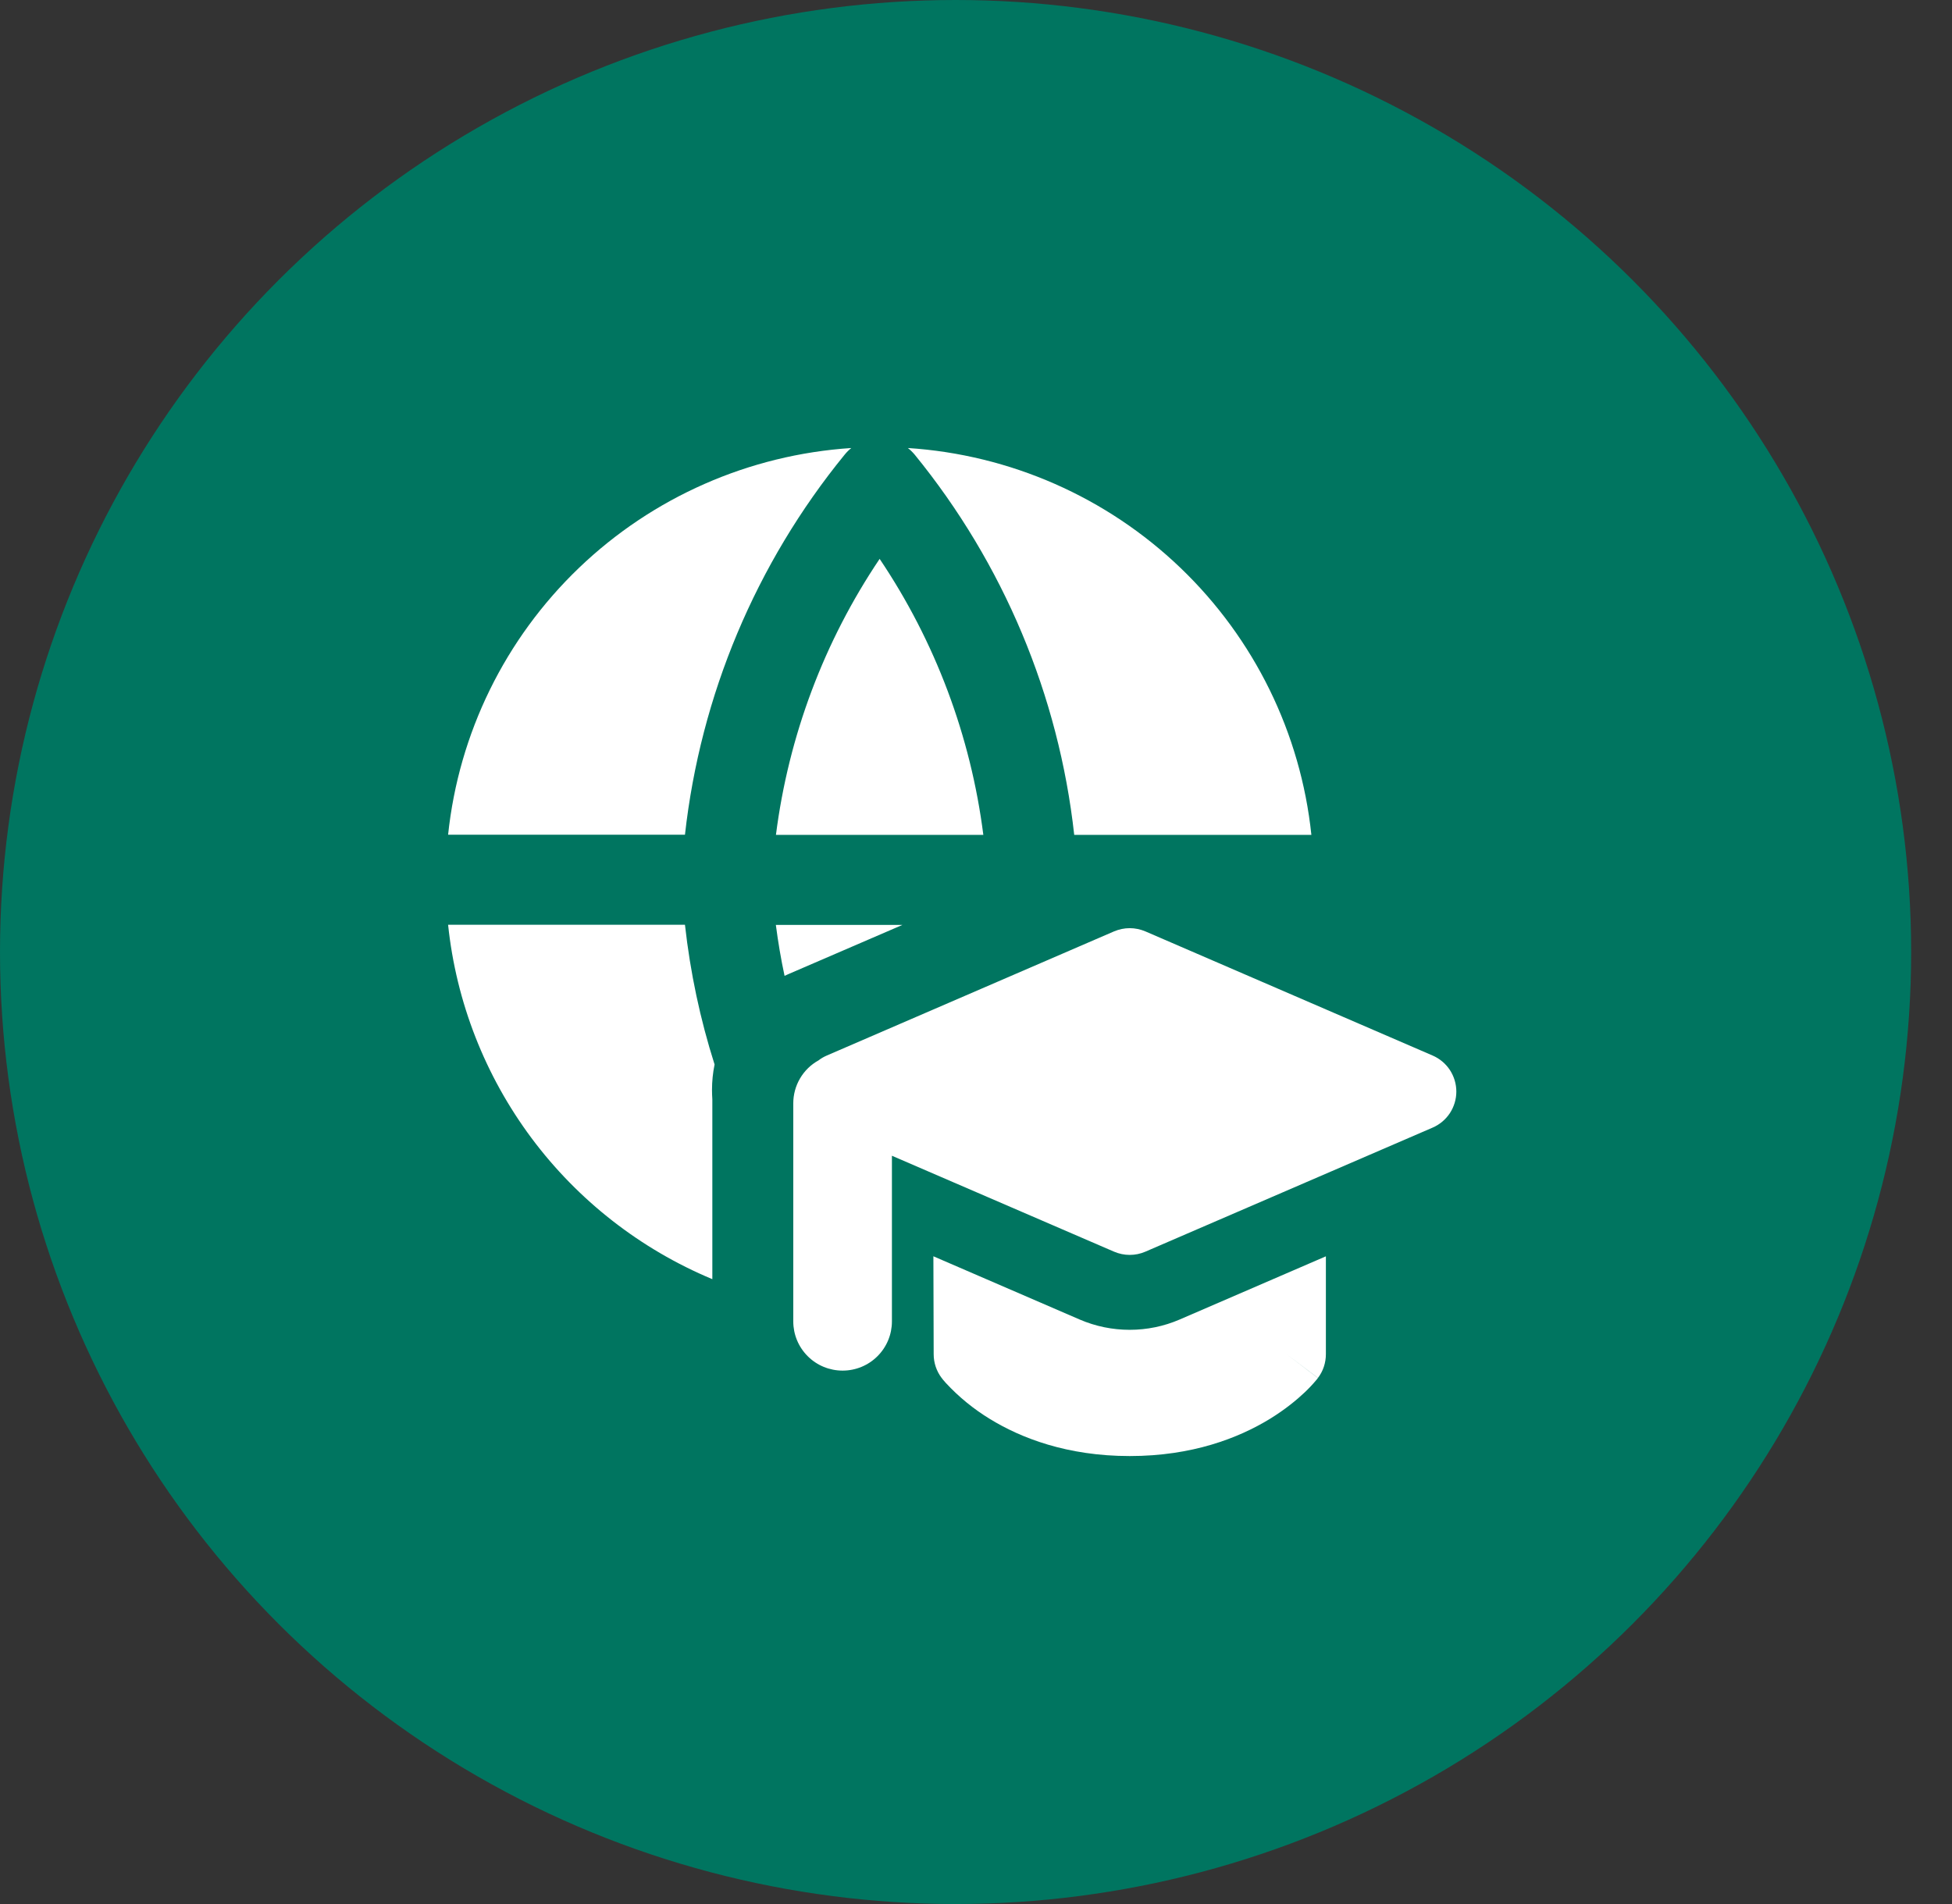
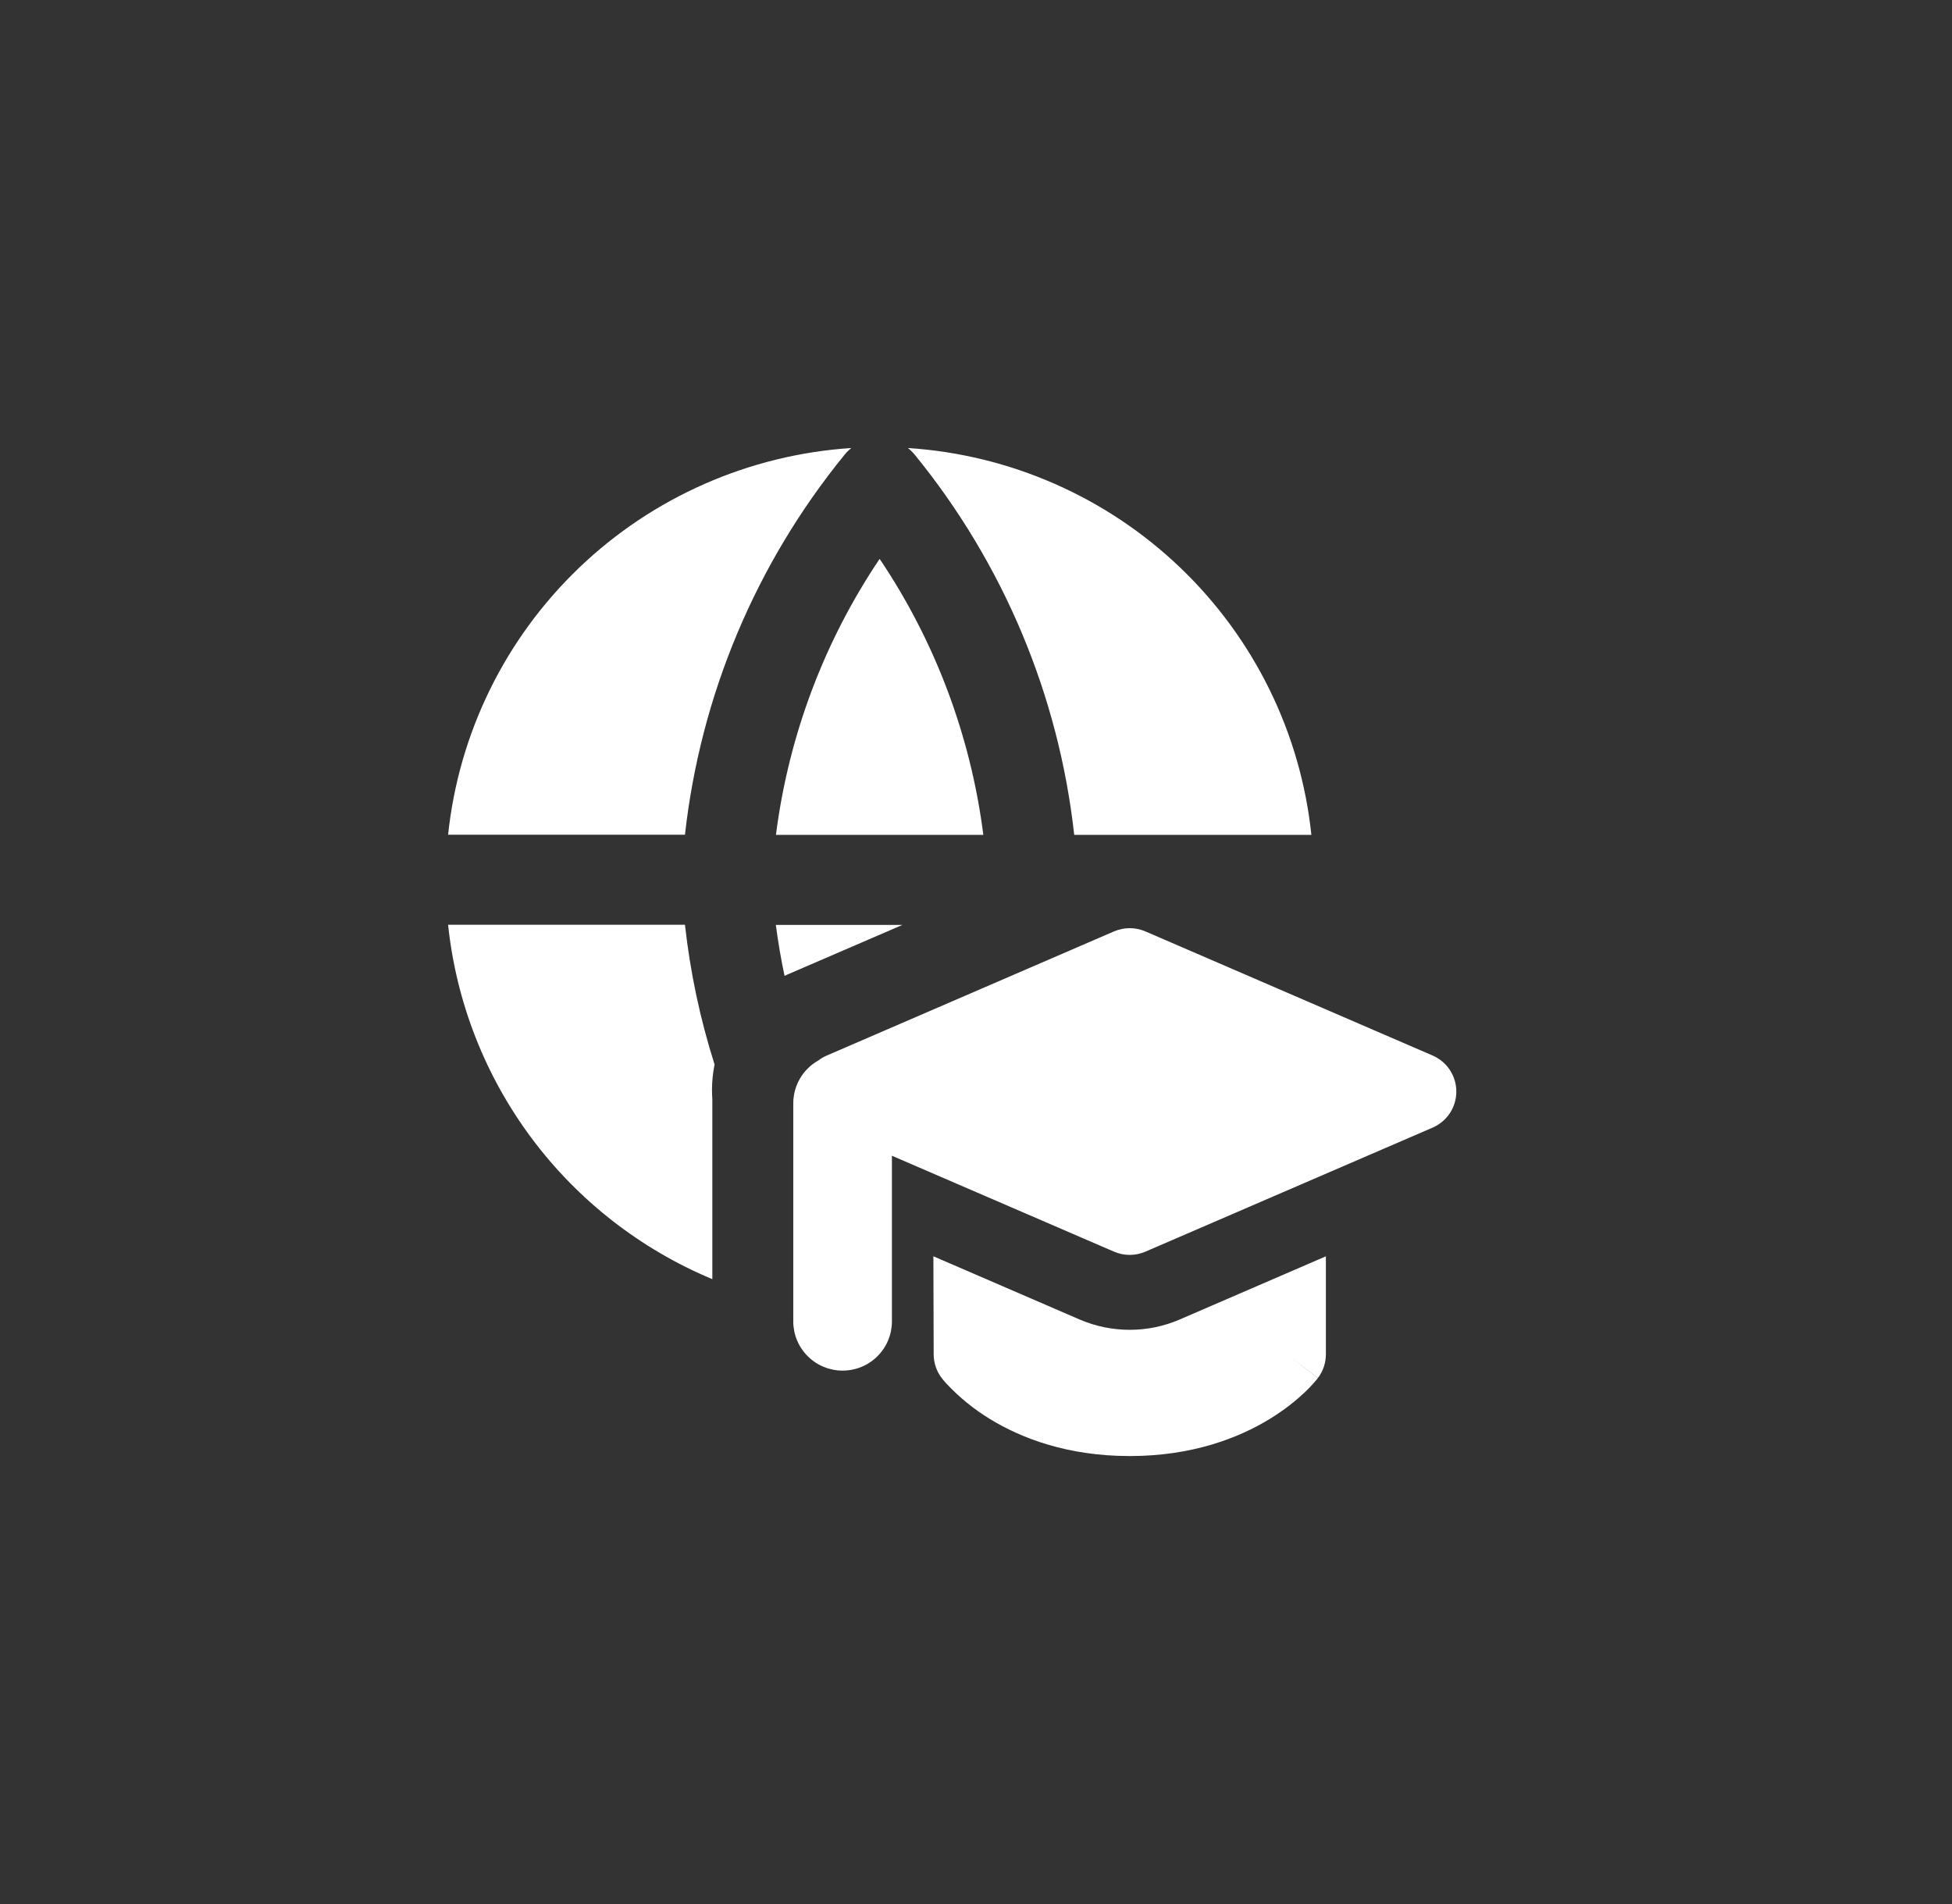
<svg xmlns="http://www.w3.org/2000/svg" width="41" height="40" viewBox="0 0 41 40" fill="none">
  <rect x="0" y="0" width="41" height="40" fill="#333333" stroke="none" />
-   <ellipse cx="20.071" cy="20" rx="20.071" ry="20" fill="#007560" />
  <path fill-rule="evenodd" clip-rule="evenodd" d="M9.412 17.536C9.636 15.404 10.609 13.419 12.159 11.932C13.708 10.445 15.735 9.553 17.881 9.412C17.829 9.454 17.782 9.501 17.74 9.553C15.876 11.838 14.713 14.609 14.387 17.536H9.412ZM14.955 22.897C14.955 22.964 14.958 23.03 14.962 23.095V26.873C13.453 26.243 12.141 25.219 11.164 23.909C10.188 22.599 9.582 21.052 9.412 19.428H14.387C14.498 20.427 14.706 21.411 15.009 22.363C14.973 22.538 14.955 22.718 14.955 22.897ZM16.298 19.431H18.954L16.556 20.466C16.53 20.478 16.504 20.489 16.479 20.501C16.403 20.147 16.343 19.789 16.296 19.43L16.298 19.431ZM27.544 17.539H22.563C22.239 14.611 21.076 11.838 19.212 9.551C19.169 9.5 19.122 9.453 19.069 9.412C21.216 9.551 23.244 10.443 24.795 11.93C26.346 13.417 27.32 15.403 27.544 17.536V17.539ZM16.298 17.539H20.654C20.39 15.464 19.645 13.479 18.476 11.741C17.307 13.478 16.562 15.465 16.298 17.539ZM24.058 19.567C23.954 19.523 23.842 19.499 23.729 19.499C23.615 19.499 23.503 19.523 23.399 19.567L17.368 22.174C17.305 22.201 17.246 22.235 17.192 22.277C17.031 22.366 16.897 22.497 16.804 22.656C16.711 22.814 16.662 22.995 16.662 23.179V27.761C16.662 28.035 16.771 28.298 16.966 28.492C17.16 28.686 17.423 28.794 17.698 28.794C17.973 28.794 18.236 28.686 18.43 28.492C18.625 28.298 18.734 28.035 18.734 27.761V24.28L23.399 26.295C23.61 26.386 23.849 26.386 24.058 26.295L30.089 23.69C30.238 23.626 30.364 23.52 30.453 23.386C30.541 23.251 30.589 23.093 30.589 22.932C30.589 22.771 30.541 22.613 30.453 22.478C30.364 22.344 30.238 22.238 30.089 22.174L24.058 19.567ZM19.607 26.393L22.678 27.721C23.01 27.864 23.367 27.937 23.728 27.937C24.089 27.937 24.446 27.864 24.777 27.721L27.849 26.393V28.448C27.849 28.63 27.791 28.806 27.682 28.948L27.022 28.448L27.681 28.95L27.679 28.953L27.676 28.956L27.67 28.965L27.652 28.987C27.574 29.081 27.49 29.17 27.401 29.254C27.235 29.411 26.992 29.612 26.668 29.811C26.014 30.21 25.043 30.589 23.729 30.589C22.414 30.589 21.443 30.21 20.79 29.809C20.448 29.6 20.137 29.346 19.865 29.052C19.845 29.03 19.827 29.008 19.808 28.986L19.79 28.963L19.784 28.954L19.781 28.951V28.948H19.778C19.67 28.805 19.611 28.63 19.611 28.45L19.605 26.392L19.607 26.393Z" fill="white" />
</svg>